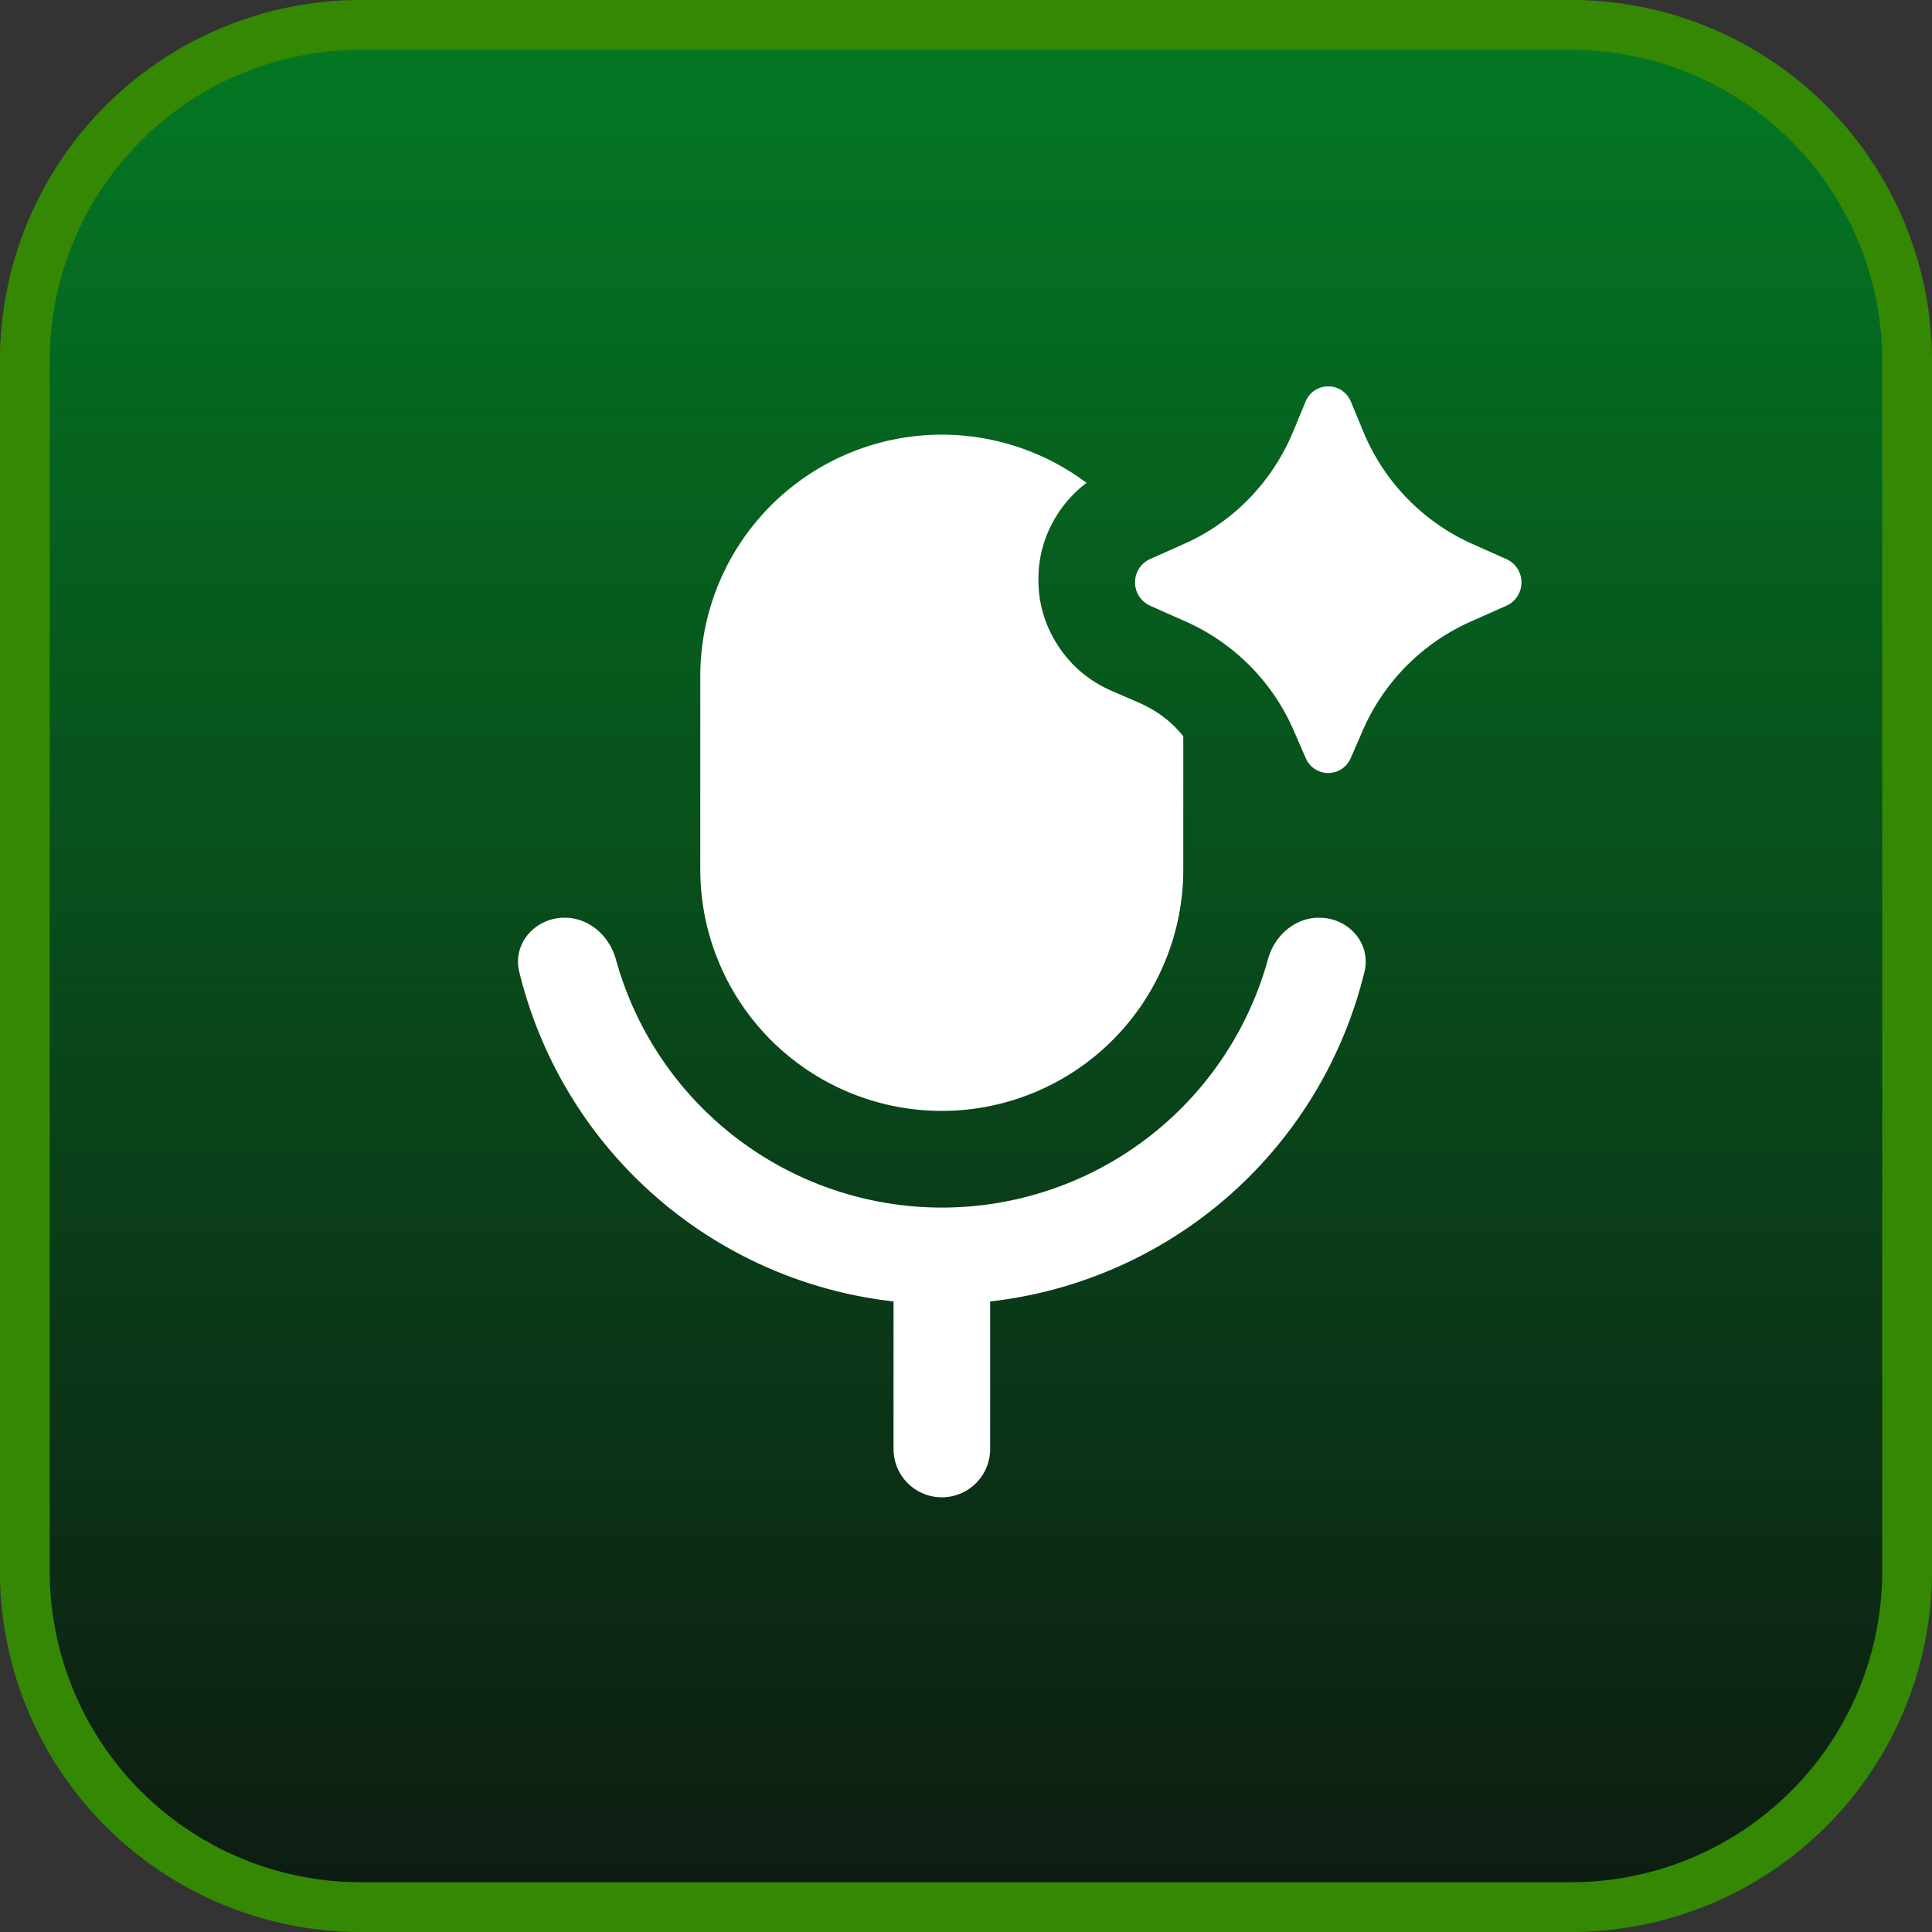
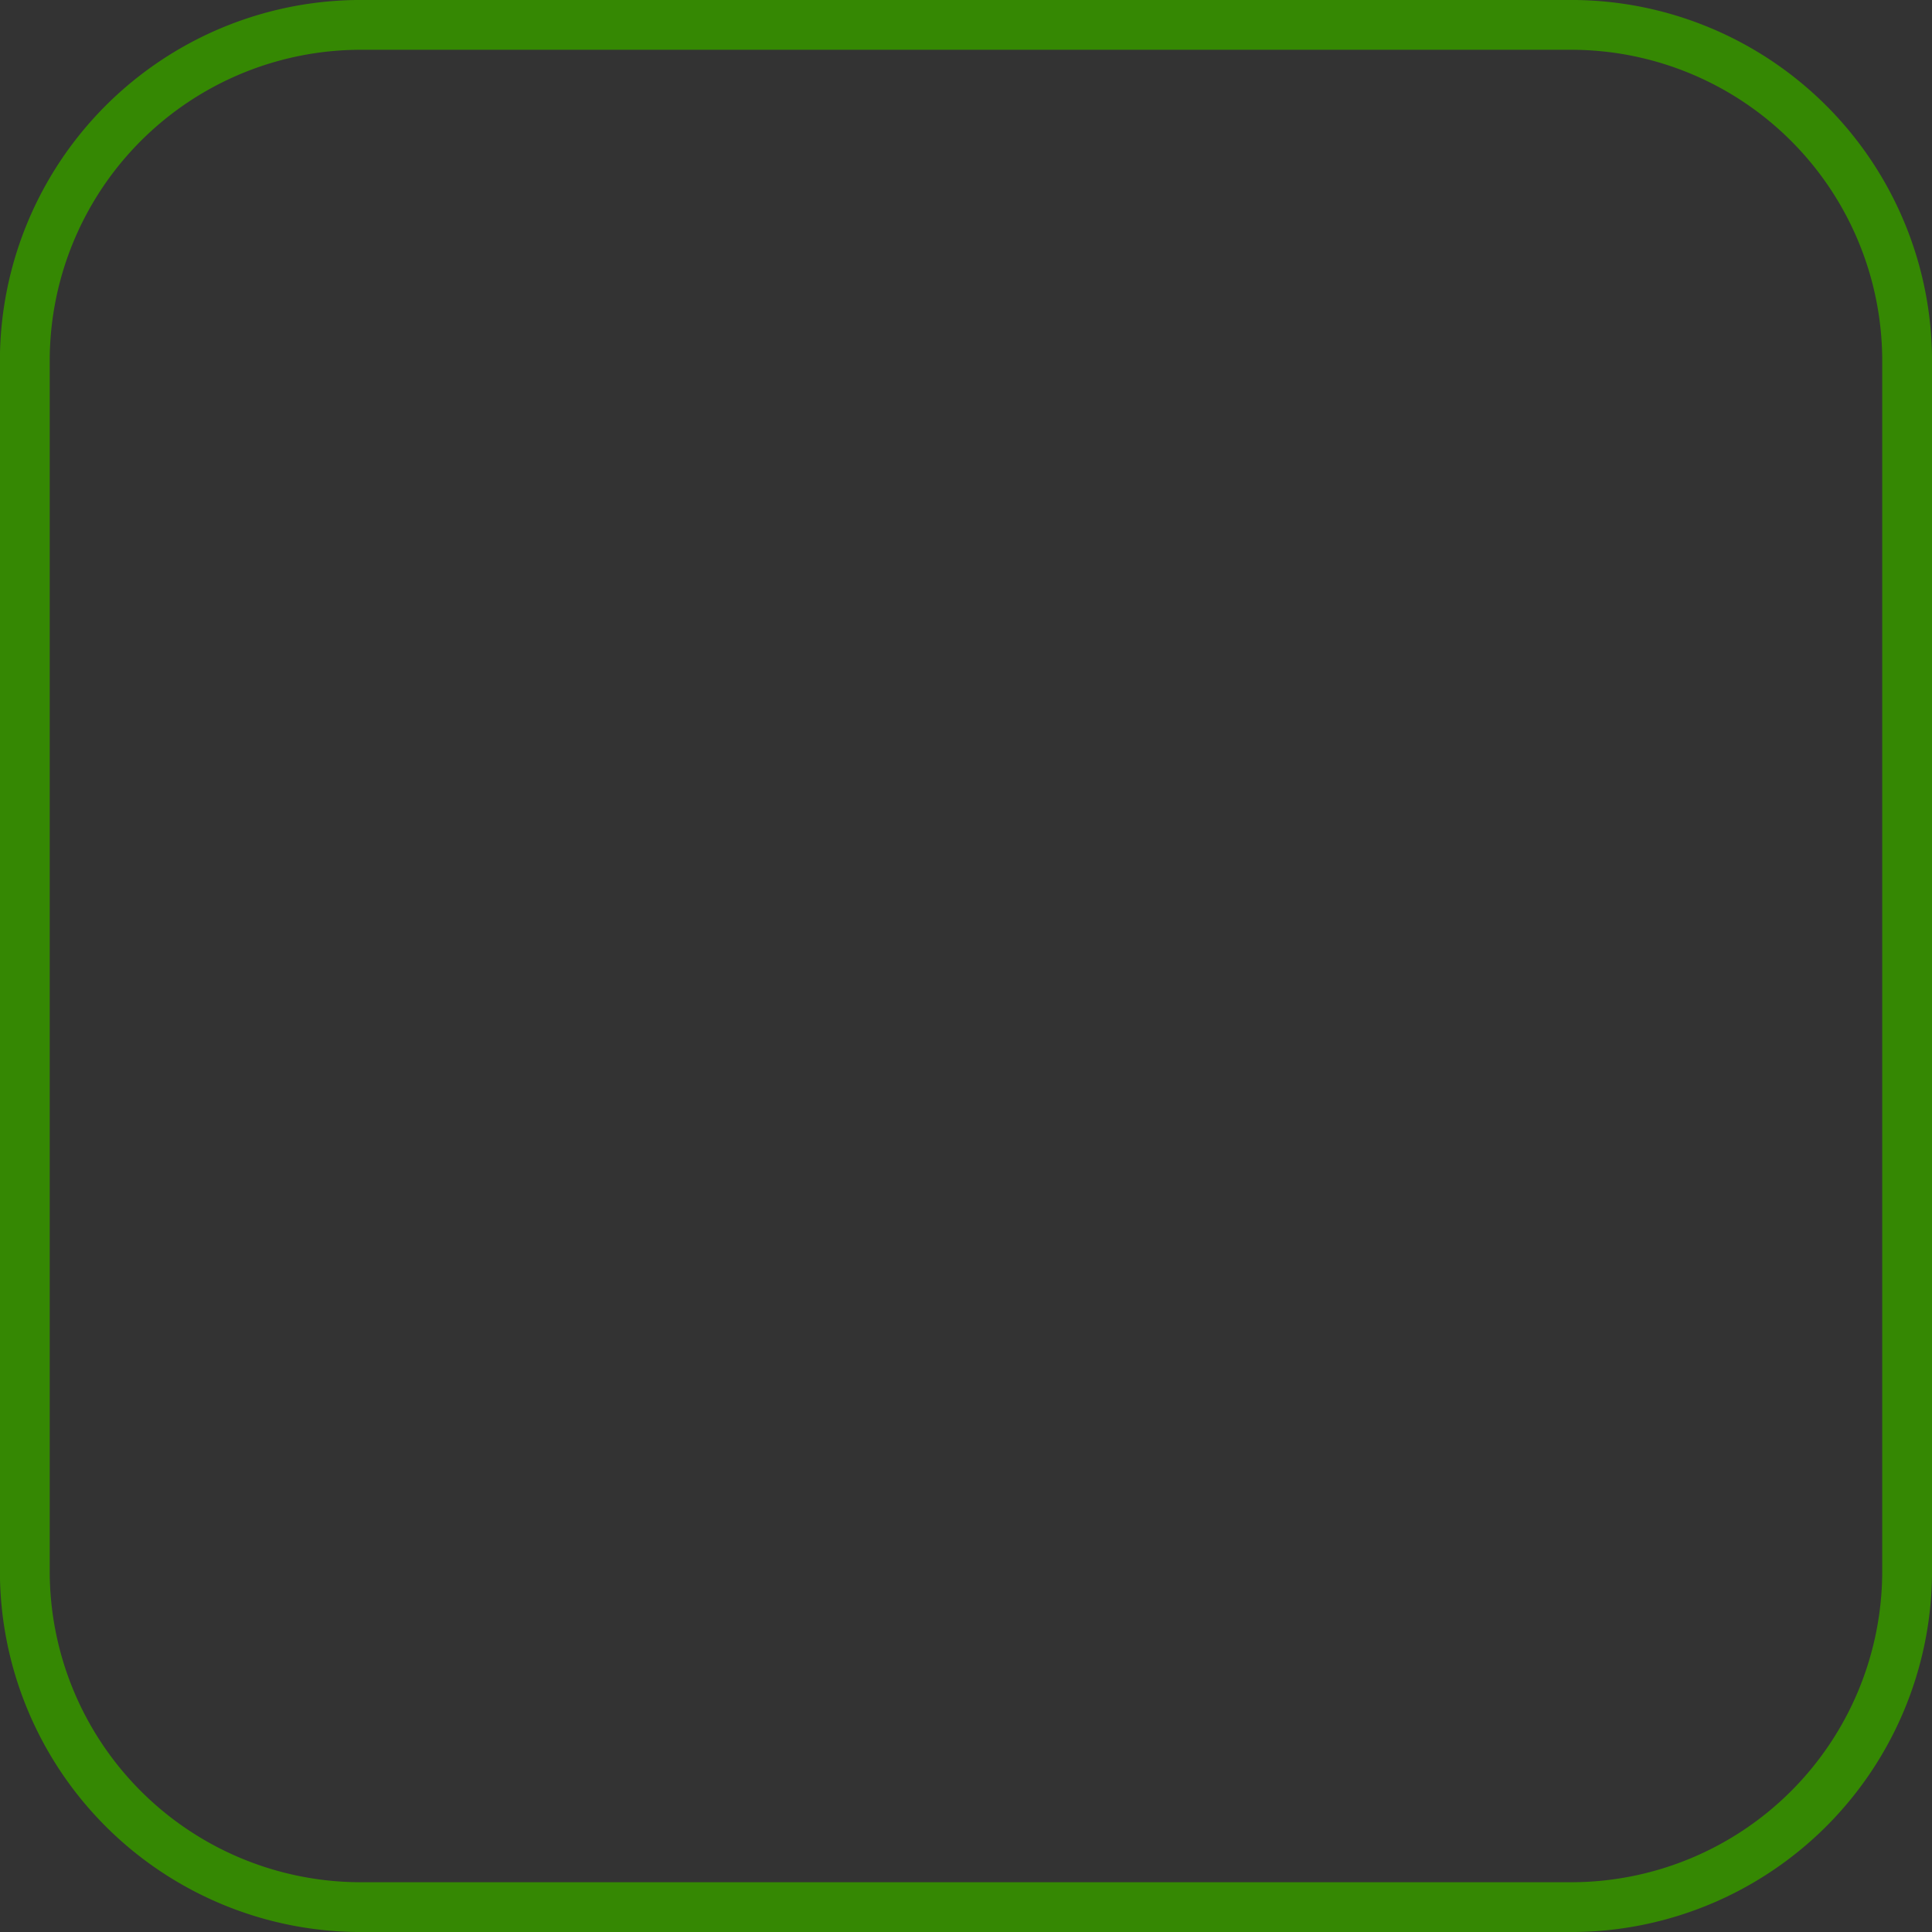
<svg xmlns="http://www.w3.org/2000/svg" width="32" height="32" fill="none" viewBox="0 0 32 32">
  <rect x="0" y="0" width="32" height="32" fill="#333333" stroke="none" />
-   <path fill="url(#a)" d="M5.978.412h20.045a5.566 5.566 0 0 1 5.565 5.566v20.045a5.566 5.566 0 0 1-5.565 5.565H5.977a5.566 5.566 0 0 1-5.566-5.565V5.977A5.566 5.566 0 0 1 5.978.412" />
  <path stroke="#358803" stroke-width=".825" d="M5.978.412h20.045a5.566 5.566 0 0 1 5.565 5.566v20.045a5.566 5.566 0 0 1-5.565 5.565H5.977a5.566 5.566 0 0 1-5.566-5.565V5.977A5.566 5.566 0 0 1 5.978.412Z" />
  <g clip-path="url(#b)">
    <path fill="#fff" d="m22.373 12.555.197-.453a3.5 3.5 0 0 1 1.775-1.8l.608-.27a.424.424 0 0 0 0-.771l-.574-.255a3.5 3.5 0 0 1-1.8-1.861l-.203-.49a.405.405 0 0 0-.753 0l-.203.49c-.345.834-.99 1.5-1.8 1.86l-.574.256a.424.424 0 0 0 0 .77l.608.27a3.5 3.5 0 0 1 1.775 1.801l.197.453a.405.405 0 0 0 .747 0m-4.864-1.884q.33.52.9.77l.452.196q.456.2.738.559V14.4a4 4 0 1 1-8 0v-3.2a4 4 0 0 1 6.398-3.202q-.288.215-.488.53-.31.49-.31 1.072 0 .58.31 1.07M8.6 16.094c-.113-.471.268-.894.752-.894.405 0 .741.3.849.69a5.602 5.602 0 0 0 10.8 0c.106-.39.443-.69.848-.69.484 0 .865.423.751.894a7.21 7.21 0 0 1-6.2 5.462V24a.8.8 0 1 1-1.6 0v-2.444a7.21 7.21 0 0 1-6.2-5.462" />
  </g>
  <defs>
    <linearGradient id="a" x1="10.506" x2="10.506" y1="33.389" y2="-.845" gradientUnits="userSpaceOnUse">
      <stop stop-color="#0e1611" />
      <stop offset="1" stop-color="#037c24" />
    </linearGradient>
    <clipPath id="b">
-       <path fill="#fff" d="M6 6.4h19.2v19.2H6z" />
-     </clipPath>
+       </clipPath>
  </defs>
</svg>